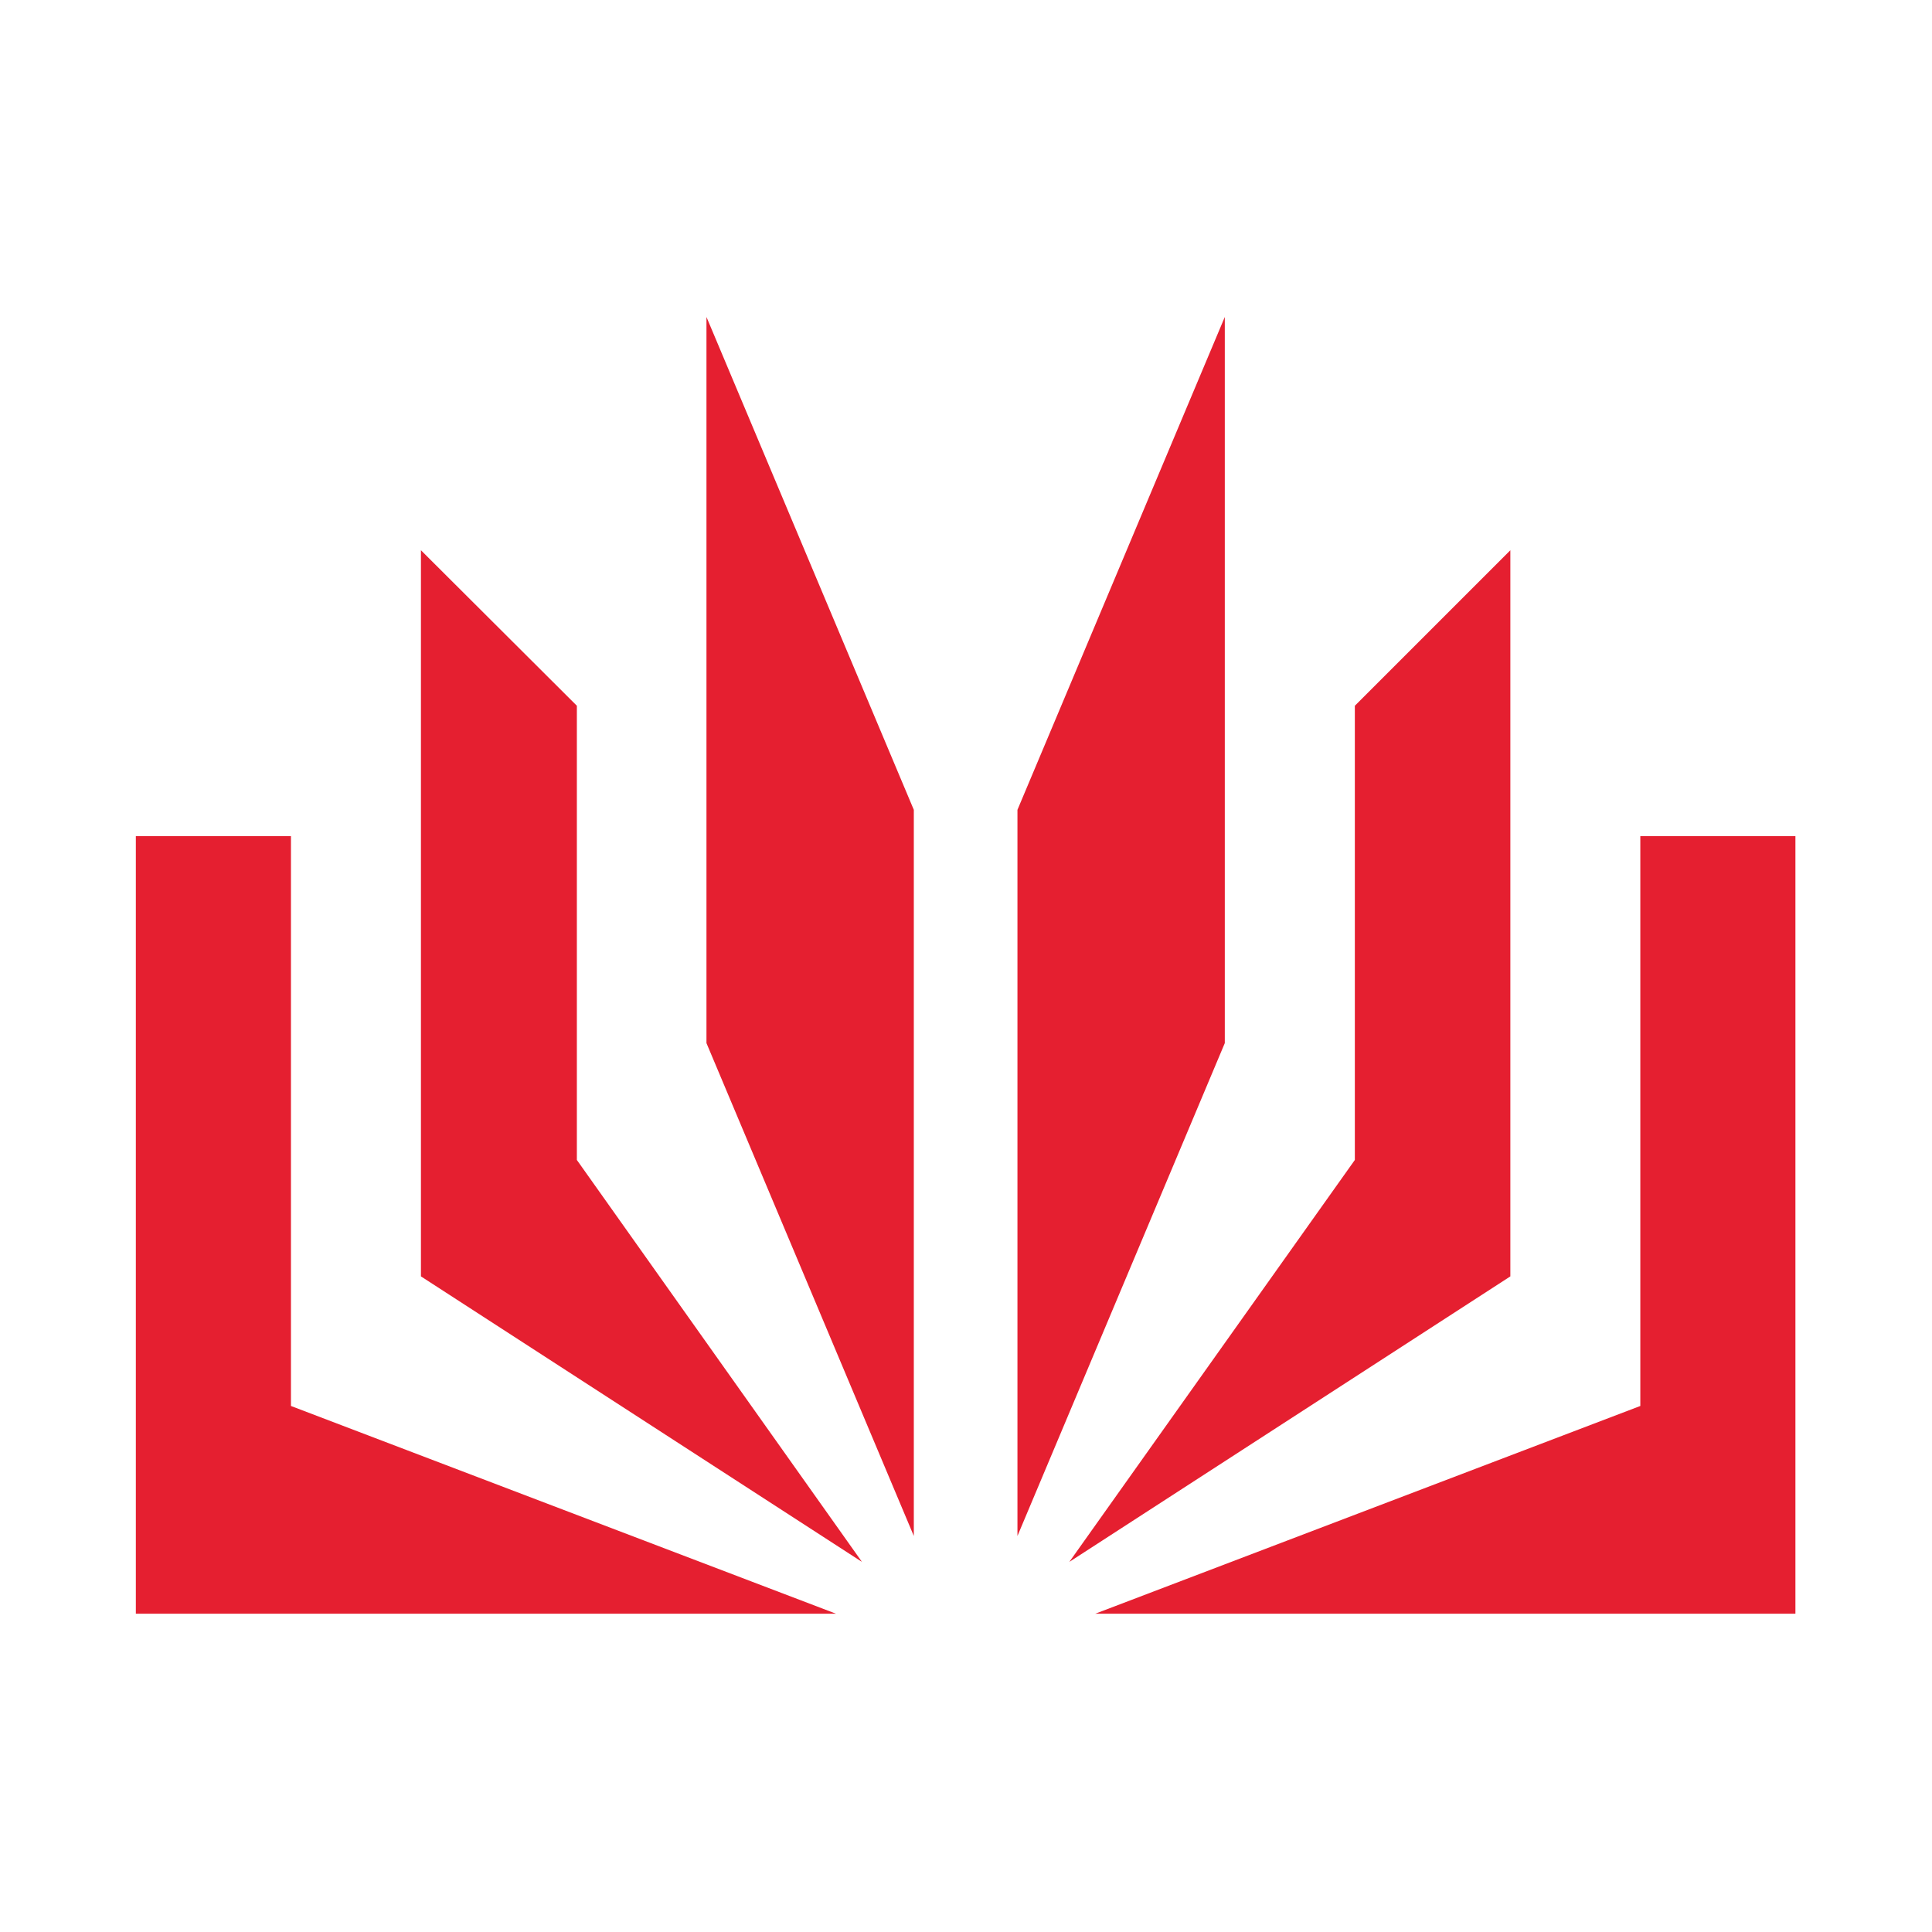
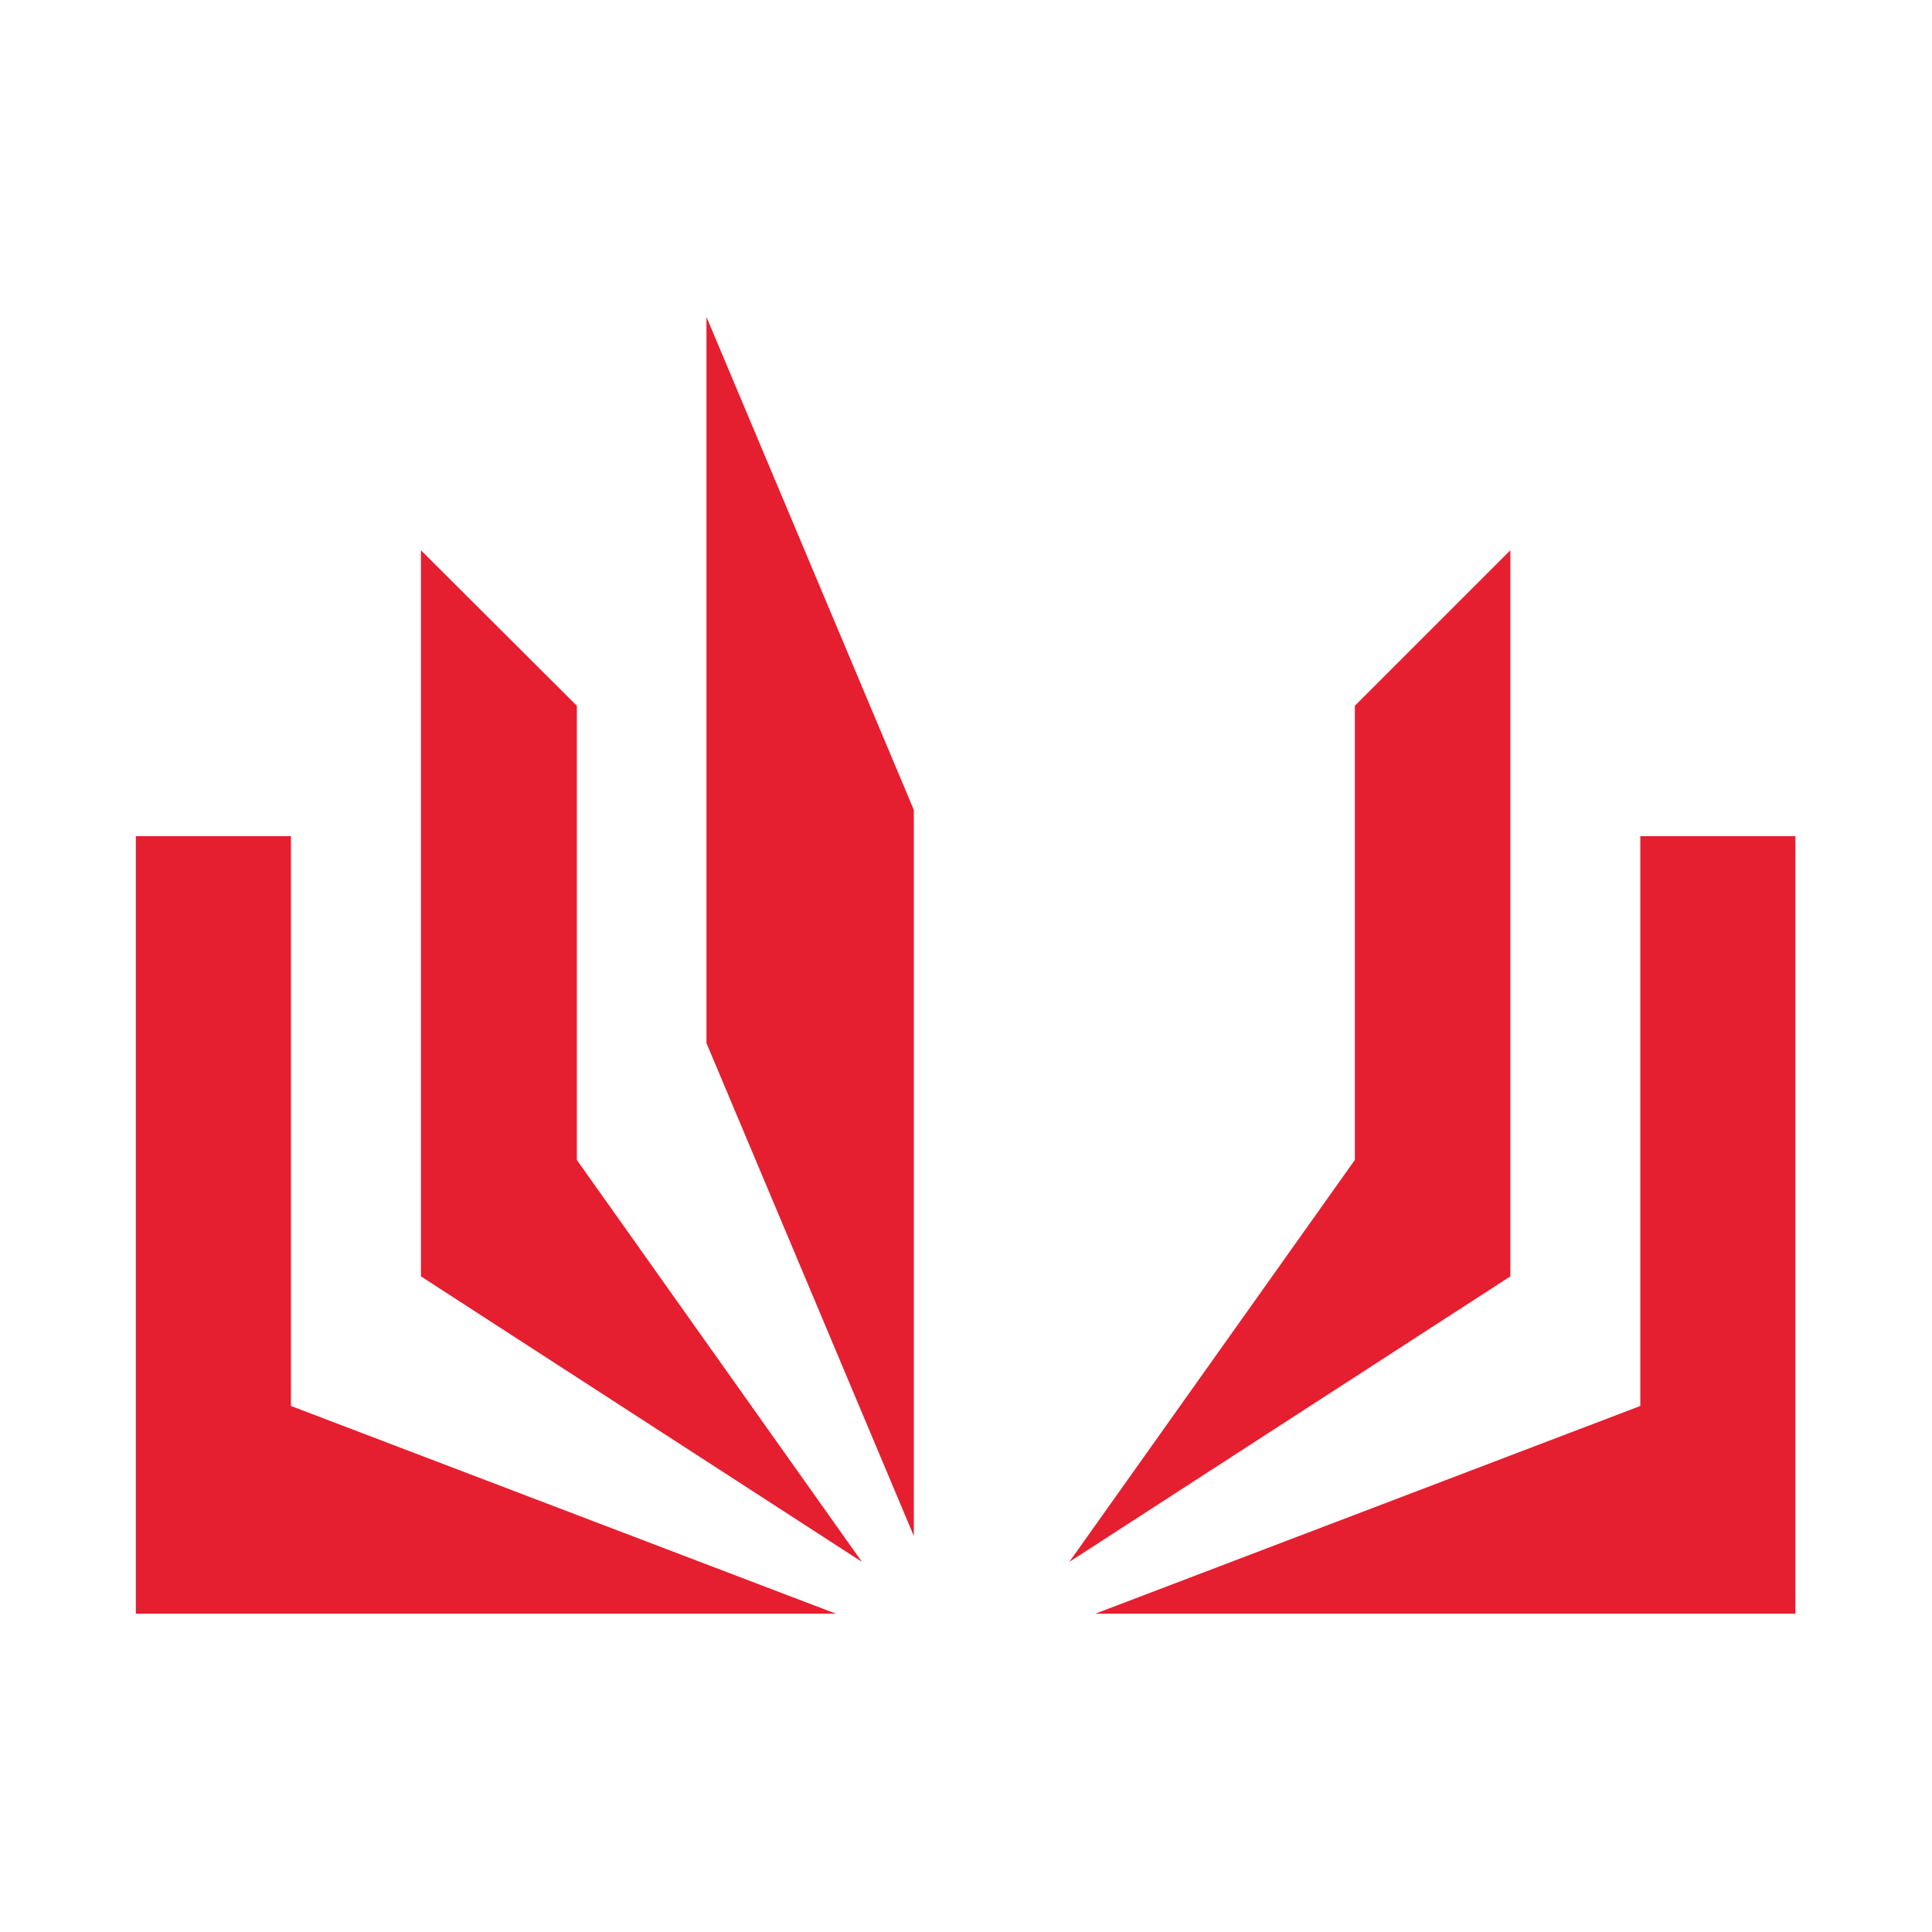
<svg xmlns="http://www.w3.org/2000/svg" width="512" height="512" viewBox="0 0 512 512" fill="none">
  <path d="M187.221 276.434L242.171 407.049V214.615L187.221 84V276.434Z" fill="#E51F30" />
  <path d="M77.103 221.593H36V427.655H221.565L77.103 372.596V221.593Z" fill="#E51F30" />
  <path d="M152.874 187.032L111.553 145.82V338.254L228.43 413.919L152.874 307.399V187.032Z" fill="#E51F30" />
  <path d="M434.701 372.596L290.239 427.655H475.804V221.593H434.701V372.596Z" fill="#E51F30" />
-   <path d="M324.585 84L269.635 214.615V407.049L324.585 276.434V84Z" fill="#E51F30" />
  <path d="M400.259 145.82L359.047 187.032V307.399L283.382 413.919L400.259 338.254V145.82Z" fill="#E51F30" />
</svg>